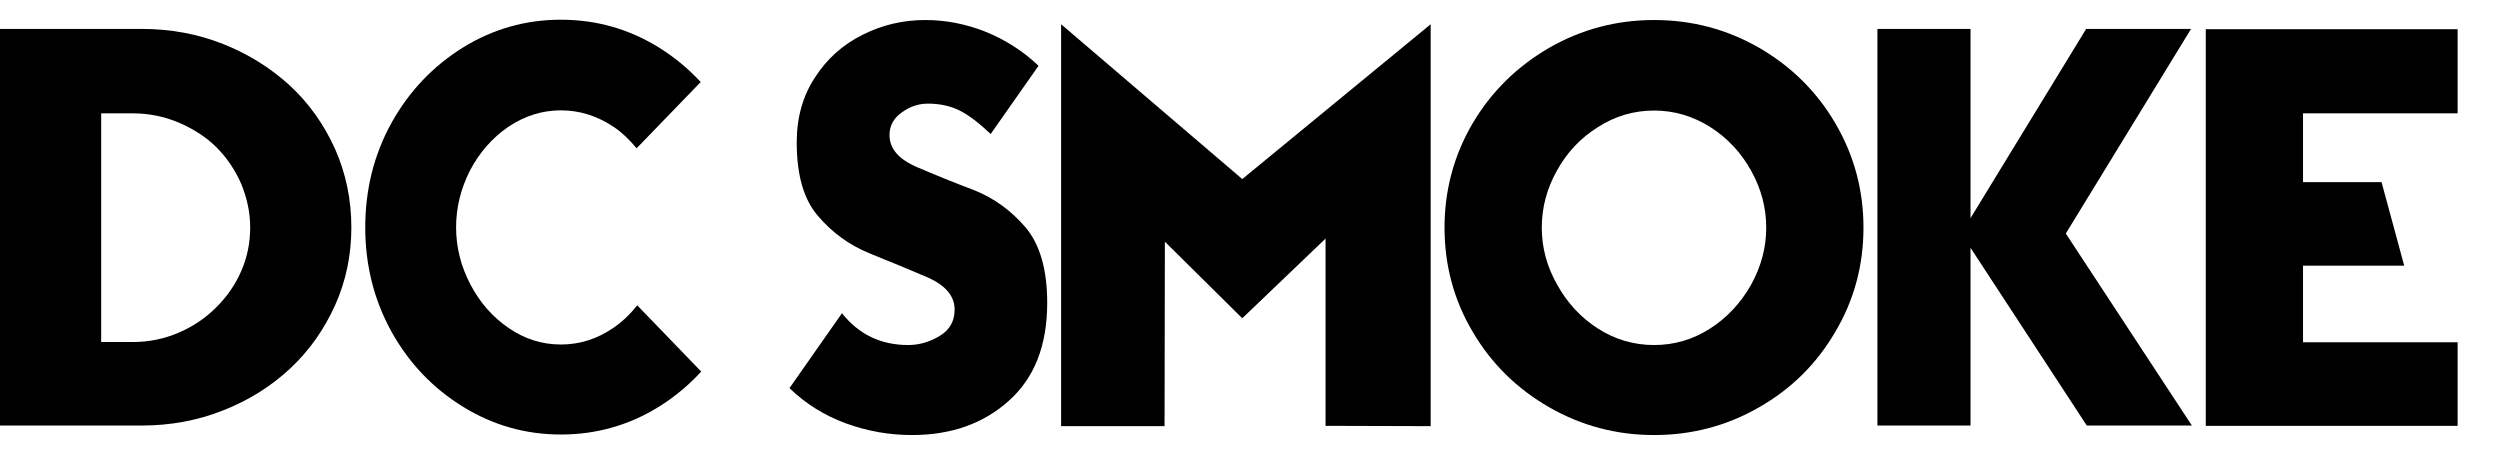
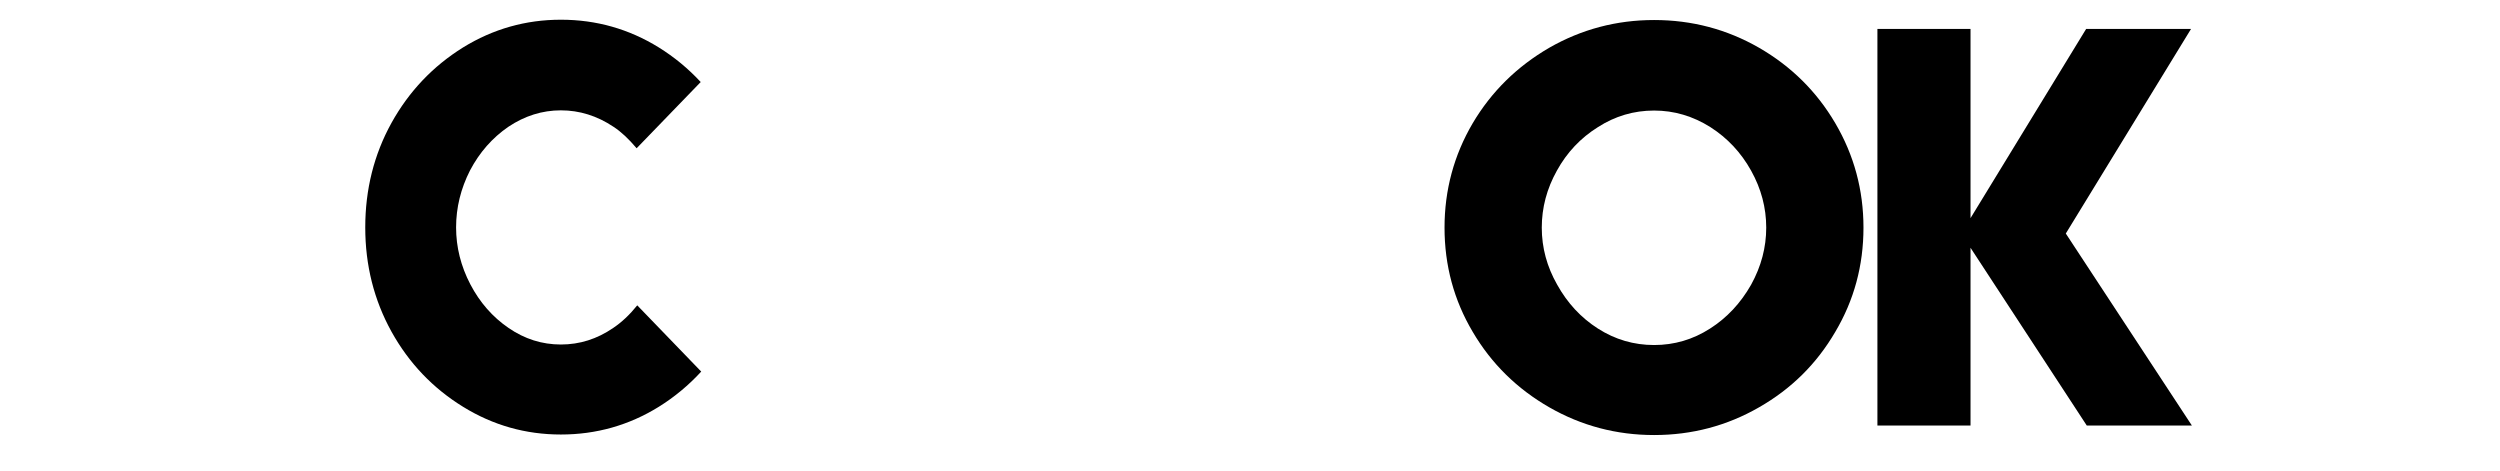
<svg xmlns="http://www.w3.org/2000/svg" version="1.0" preserveAspectRatio="xMidYMid meet" viewBox="0 146.25 378 71.25" zoomAndPan="magnify" style="max-height: 500px" width="378" height="71.25">
  <defs>
    <g />
  </defs>
  <g fill-opacity="1" fill="#000000">
    <g transform="translate(0, 210.637)">
      <g>
-         <path d="M 0 -0.047 L 0 -60.016 L 21.422 -60.016 C 25.816 -60.016 29.93 -59.25 33.766 -57.719 C 37.535 -56.227 40.898 -54.129 43.859 -51.422 C 46.711 -48.773 48.984 -45.582 50.672 -41.844 C 52.305 -38.145 53.125 -34.195 53.125 -30 C 53.125 -25.801 52.305 -21.883 50.672 -18.25 C 48.984 -14.508 46.711 -11.312 43.859 -8.656 C 40.961 -5.957 37.582 -3.848 33.719 -2.328 C 29.883 -0.805 25.785 -0.047 21.422 -0.047 Z M 15.297 -47.25 L 15.297 -12.672 L 20.078 -12.672 C 22.492 -12.672 24.801 -13.141 27 -14.078 C 29.164 -15.004 31.066 -16.285 32.703 -17.922 C 34.367 -19.578 35.641 -21.438 36.516 -23.5 C 37.391 -25.52 37.828 -27.688 37.828 -30 C 37.828 -32.195 37.375 -34.395 36.469 -36.594 C 35.539 -38.707 34.301 -40.539 32.75 -42.094 C 31.227 -43.613 29.328 -44.863 27.047 -45.844 C 24.816 -46.781 22.492 -47.25 20.078 -47.25 Z M 15.297 -47.25" />
-       </g>
+         </g>
    </g>
  </g>
  <g fill-opacity="1" fill="#000000">
    <g transform="translate(55.227, 210.637)">
      <g>
        <path d="M 41.125 -18.219 C 39.988 -16.801 38.773 -15.66 37.484 -14.797 C 35.055 -13.129 32.422 -12.297 29.578 -12.297 C 26.734 -12.297 24.098 -13.129 21.672 -14.797 C 19.254 -16.453 17.328 -18.648 15.891 -21.391 C 14.453 -24.148 13.734 -27.02 13.734 -30 C 13.734 -32.988 14.438 -35.863 15.844 -38.625 C 17.281 -41.352 19.211 -43.551 21.641 -45.219 C 24.117 -46.875 26.766 -47.703 29.578 -47.703 C 32.398 -47.703 35.051 -46.875 37.531 -45.219 C 38.656 -44.488 39.82 -43.406 41.031 -41.969 L 50.719 -51.984 C 48.852 -54.004 46.738 -55.75 44.375 -57.219 C 39.863 -60.008 34.93 -61.406 29.578 -61.406 C 24.254 -61.406 19.328 -60.008 14.797 -57.219 C 10.223 -54.375 6.613 -50.57 3.969 -45.812 C 1.32 -41.02 0 -35.75 0 -30 C 0 -24.281 1.32 -19.023 3.969 -14.234 C 6.613 -9.473 10.223 -5.688 14.797 -2.875 C 19.328 -0.082 24.254 1.312 29.578 1.312 C 34.93 1.312 39.863 -0.082 44.375 -2.875 C 46.738 -4.344 48.879 -6.117 50.797 -8.203 Z M 41.125 -18.219" />
      </g>
    </g>
  </g>
  <g fill-opacity="1" fill="#000000">
    <g transform="translate(108.129, 210.637)">
      <g />
    </g>
  </g>
  <g fill-opacity="1" fill="#000000">
    <g transform="translate(119.369, 210.637)">
      <g>
-         <path d="M 30.422 -44.125 C 28.68 -45.781 27.148 -46.945 25.828 -47.625 C 24.41 -48.352 22.773 -48.719 20.922 -48.719 C 19.535 -48.719 18.238 -48.285 17.031 -47.422 C 15.758 -46.547 15.125 -45.391 15.125 -43.953 C 15.125 -41.922 16.504 -40.312 19.266 -39.125 C 22.086 -37.914 24.977 -36.75 27.938 -35.625 C 30.914 -34.438 33.504 -32.562 35.703 -30 C 37.879 -27.406 38.969 -23.602 38.969 -18.594 C 38.969 -12.164 37.035 -7.234 33.172 -3.797 C 29.336 -0.336 24.453 1.391 18.516 1.391 C 15.078 1.391 11.75 0.801 8.531 -0.375 C 5.289 -1.562 2.445 -3.336 0 -5.703 L 7.938 -17.031 C 10.477 -13.82 13.816 -12.219 17.953 -12.219 C 19.617 -12.219 21.211 -12.68 22.734 -13.609 C 24.223 -14.504 24.969 -15.828 24.969 -17.578 C 24.969 -19.641 23.578 -21.273 20.797 -22.484 C 19.555 -23.016 18.117 -23.617 16.484 -24.297 L 14.281 -25.188 L 12.047 -26.109 C 9.023 -27.348 6.445 -29.223 4.312 -31.734 C 2.164 -34.211 1.094 -37.914 1.094 -42.844 C 1.094 -46.625 2.023 -49.922 3.891 -52.734 C 5.691 -55.523 8.098 -57.664 11.109 -59.156 C 14.047 -60.625 17.188 -61.359 20.531 -61.359 C 23.633 -61.359 26.68 -60.766 29.672 -59.578 C 32.711 -58.336 35.375 -56.625 37.656 -54.438 Z M 30.422 -44.125" />
-       </g>
+         </g>
    </g>
  </g>
  <g fill-opacity="1" fill="#000000">
    <g transform="translate(160.44, 210.637)">
      <g>
-         <path d="M 27.391 -37.312 L 0 -60.719 L 0 0.047 L 15.641 0.047 L 15.688 -27.844 L 27.391 -16.266 L 39.984 -28.312 L 39.984 0 L 55.875 0.047 L 55.875 -60.719 Z M 27.391 -37.312" />
-       </g>
+         </g>
    </g>
  </g>
  <g fill-opacity="1" fill="#000000">
    <g transform="translate(218.413, 210.637)">
      <g>
        <path d="M 31.688 -47.672 C 28.625 -47.672 25.797 -46.836 23.203 -45.172 C 20.578 -43.535 18.504 -41.336 16.984 -38.578 C 15.461 -35.848 14.703 -32.977 14.703 -29.969 C 14.703 -26.945 15.477 -24.07 17.031 -21.344 C 18.582 -18.551 20.641 -16.336 23.203 -14.703 C 25.797 -13.047 28.625 -12.219 31.688 -12.219 C 34.738 -12.219 37.555 -13.047 40.141 -14.703 C 42.703 -16.336 44.773 -18.551 46.359 -21.344 C 47.879 -24.102 48.641 -26.977 48.641 -29.969 C 48.641 -32.977 47.879 -35.848 46.359 -38.578 C 44.836 -41.316 42.781 -43.516 40.188 -45.172 C 37.539 -46.836 34.707 -47.672 31.688 -47.672 Z M 31.688 -61.359 C 37.406 -61.359 42.691 -59.961 47.547 -57.172 C 52.422 -54.359 56.266 -50.555 59.078 -45.766 C 61.922 -40.922 63.344 -35.656 63.344 -29.969 C 63.344 -24.25 61.922 -18.992 59.078 -14.203 C 56.266 -9.379 52.422 -5.578 47.547 -2.797 C 42.691 -0.004 37.406 1.391 31.688 1.391 C 26 1.391 20.719 -0.004 15.844 -2.797 C 10.945 -5.609 7.086 -9.41 4.266 -14.203 C 1.422 -18.992 0 -24.25 0 -29.969 C 0 -35.656 1.422 -40.922 4.266 -45.766 C 7.086 -50.523 10.945 -54.328 15.844 -57.172 C 20.719 -59.961 26 -61.359 31.688 -61.359 Z M 31.688 -61.359" />
      </g>
    </g>
  </g>
  <g fill-opacity="1" fill="#000000">
    <g transform="translate(283.865, 210.637)">
      <g>
        <path d="M 14.078 -26.922 L 14.078 -0.047 L 0 -0.047 L 0 -60.016 L 14.078 -60.016 L 14.078 -31.406 L 31.562 -60.016 L 47.422 -60.016 L 28.484 -29.078 L 47.547 -0.047 L 31.656 -0.047 Z M 14.078 -26.922" />
      </g>
    </g>
  </g>
  <g fill-opacity="1" fill="#000000">
    <g transform="translate(333.514, 210.637)">
      <g>
-         <path d="M 38.078 0 L 0 0 L 0 -59.969 L 38.078 -59.969 L 38.078 -47.25 L 14.703 -47.25 L 14.703 -36.844 L 26.578 -36.844 L 30 -24.219 L 14.703 -24.219 L 14.703 -12.641 L 38.078 -12.641 Z M 38.078 0" />
-       </g>
+         </g>
    </g>
  </g>
</svg>